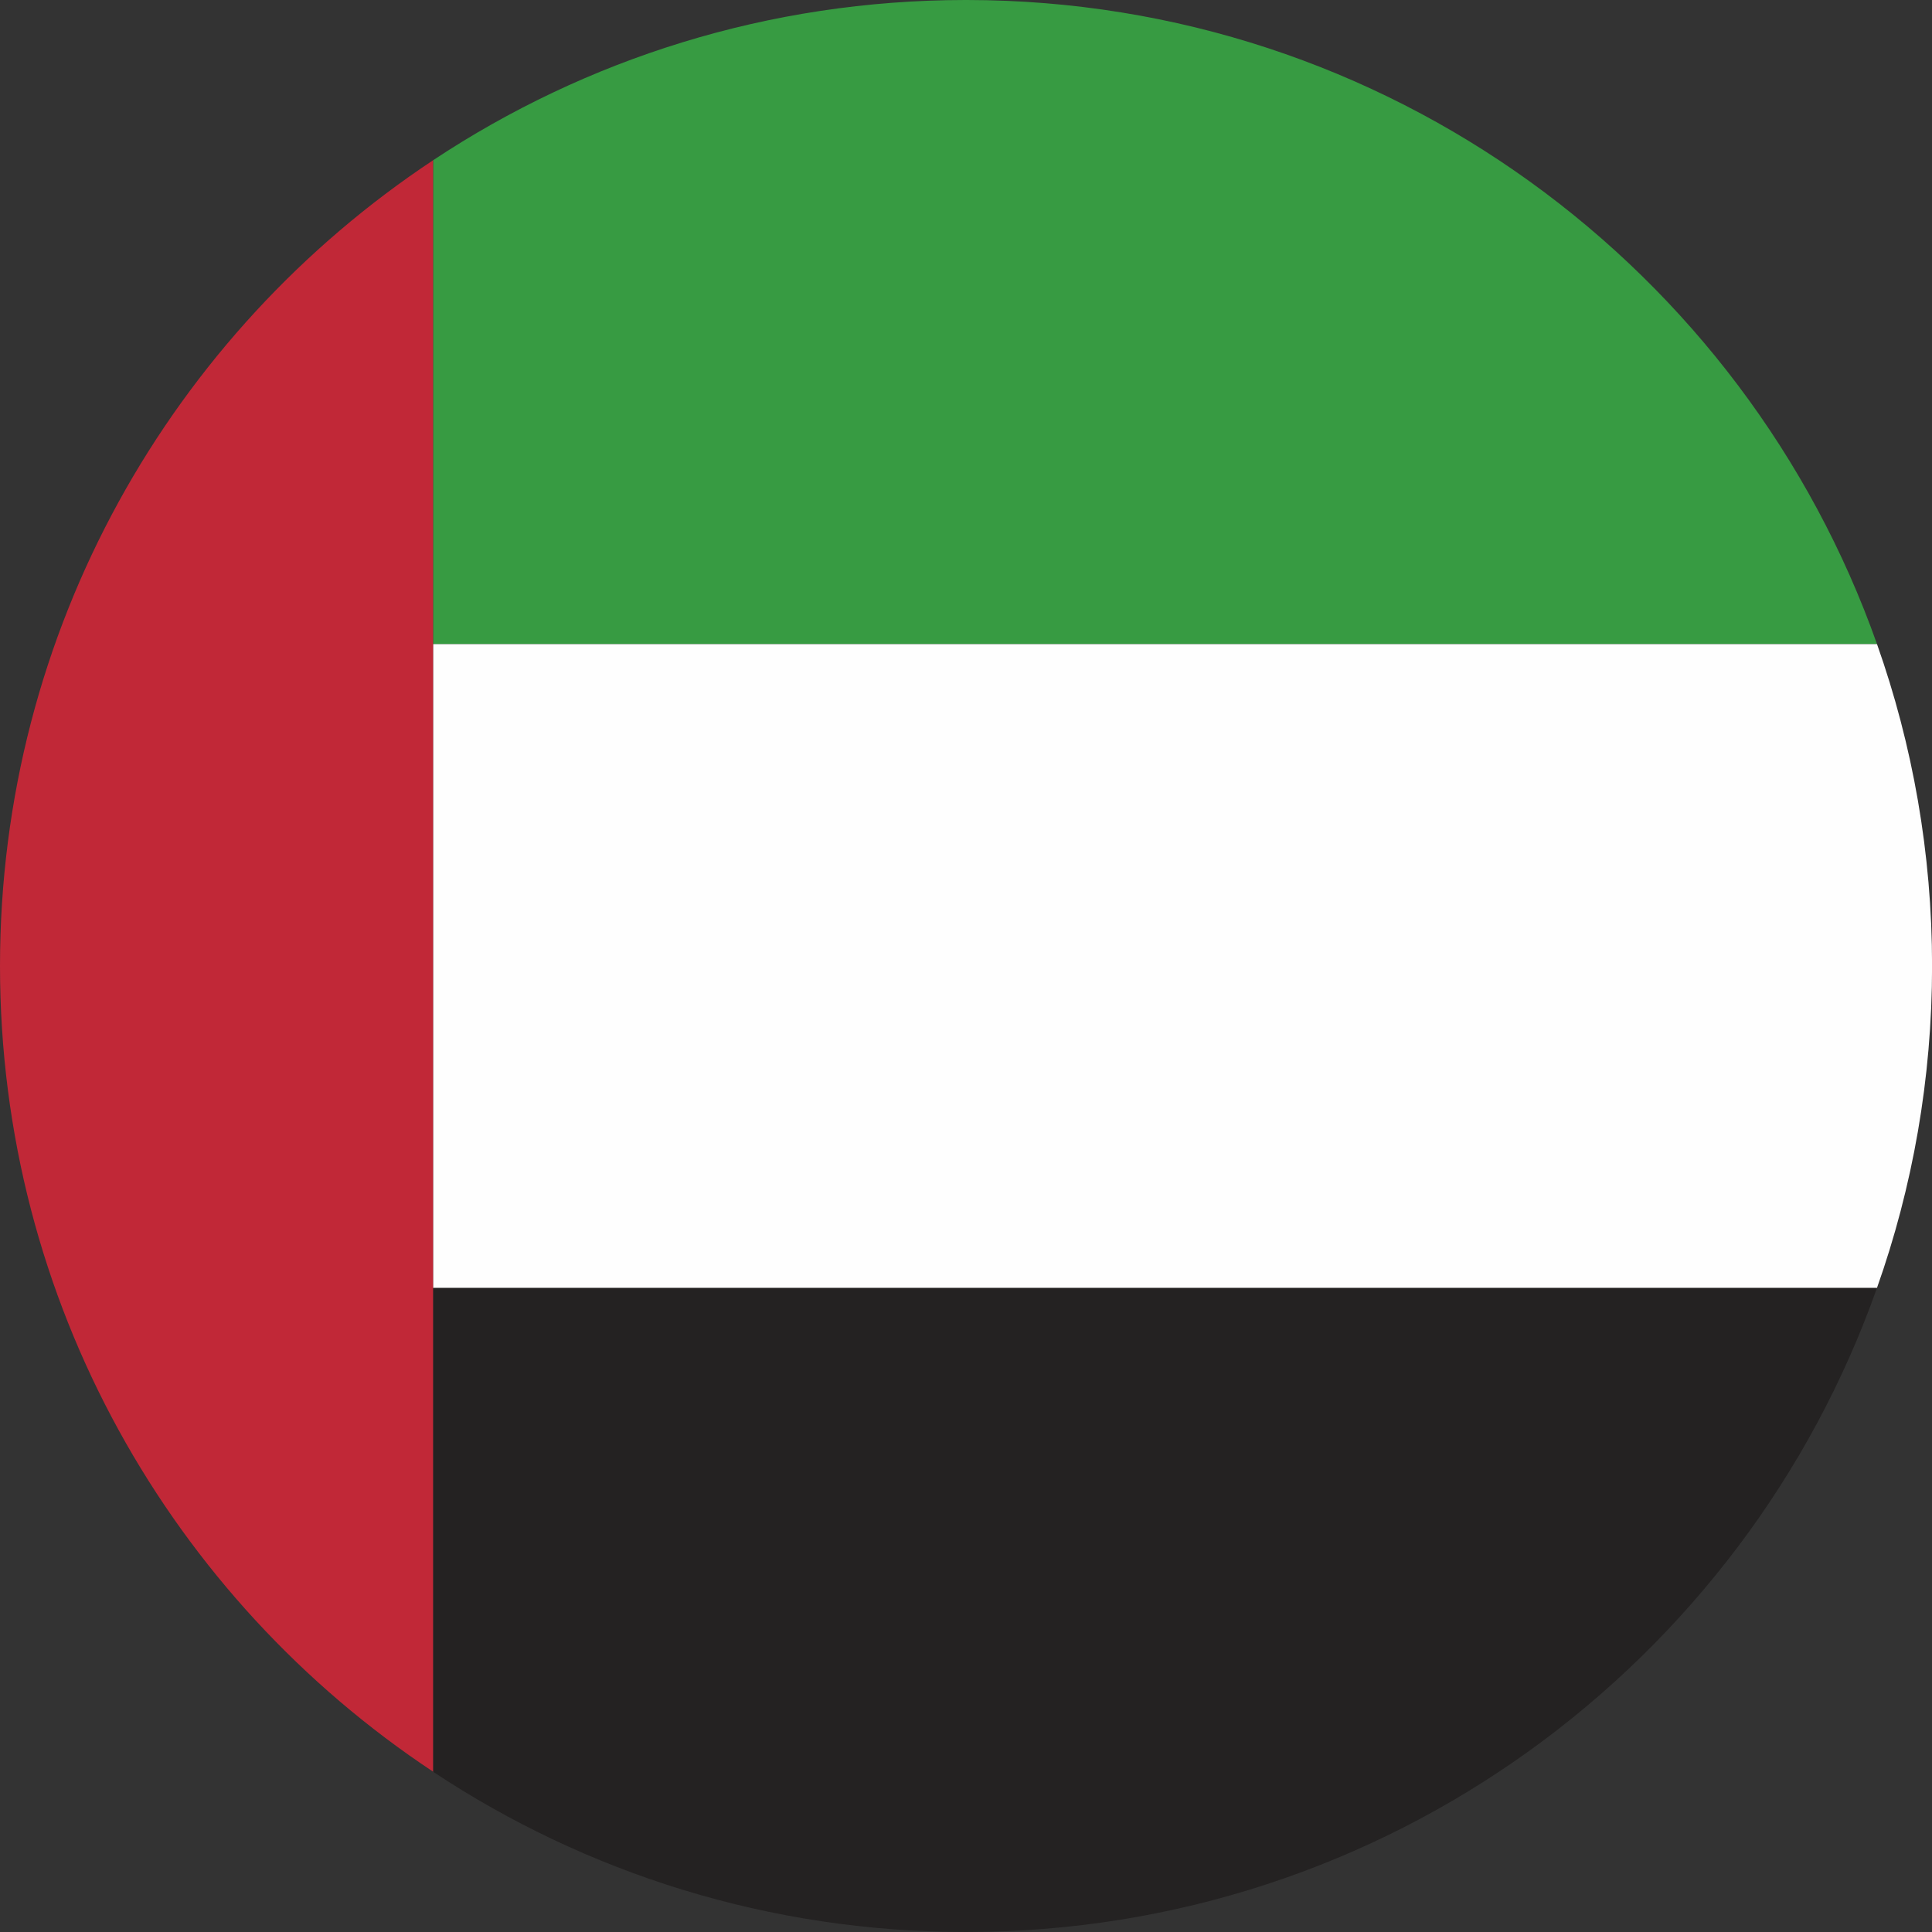
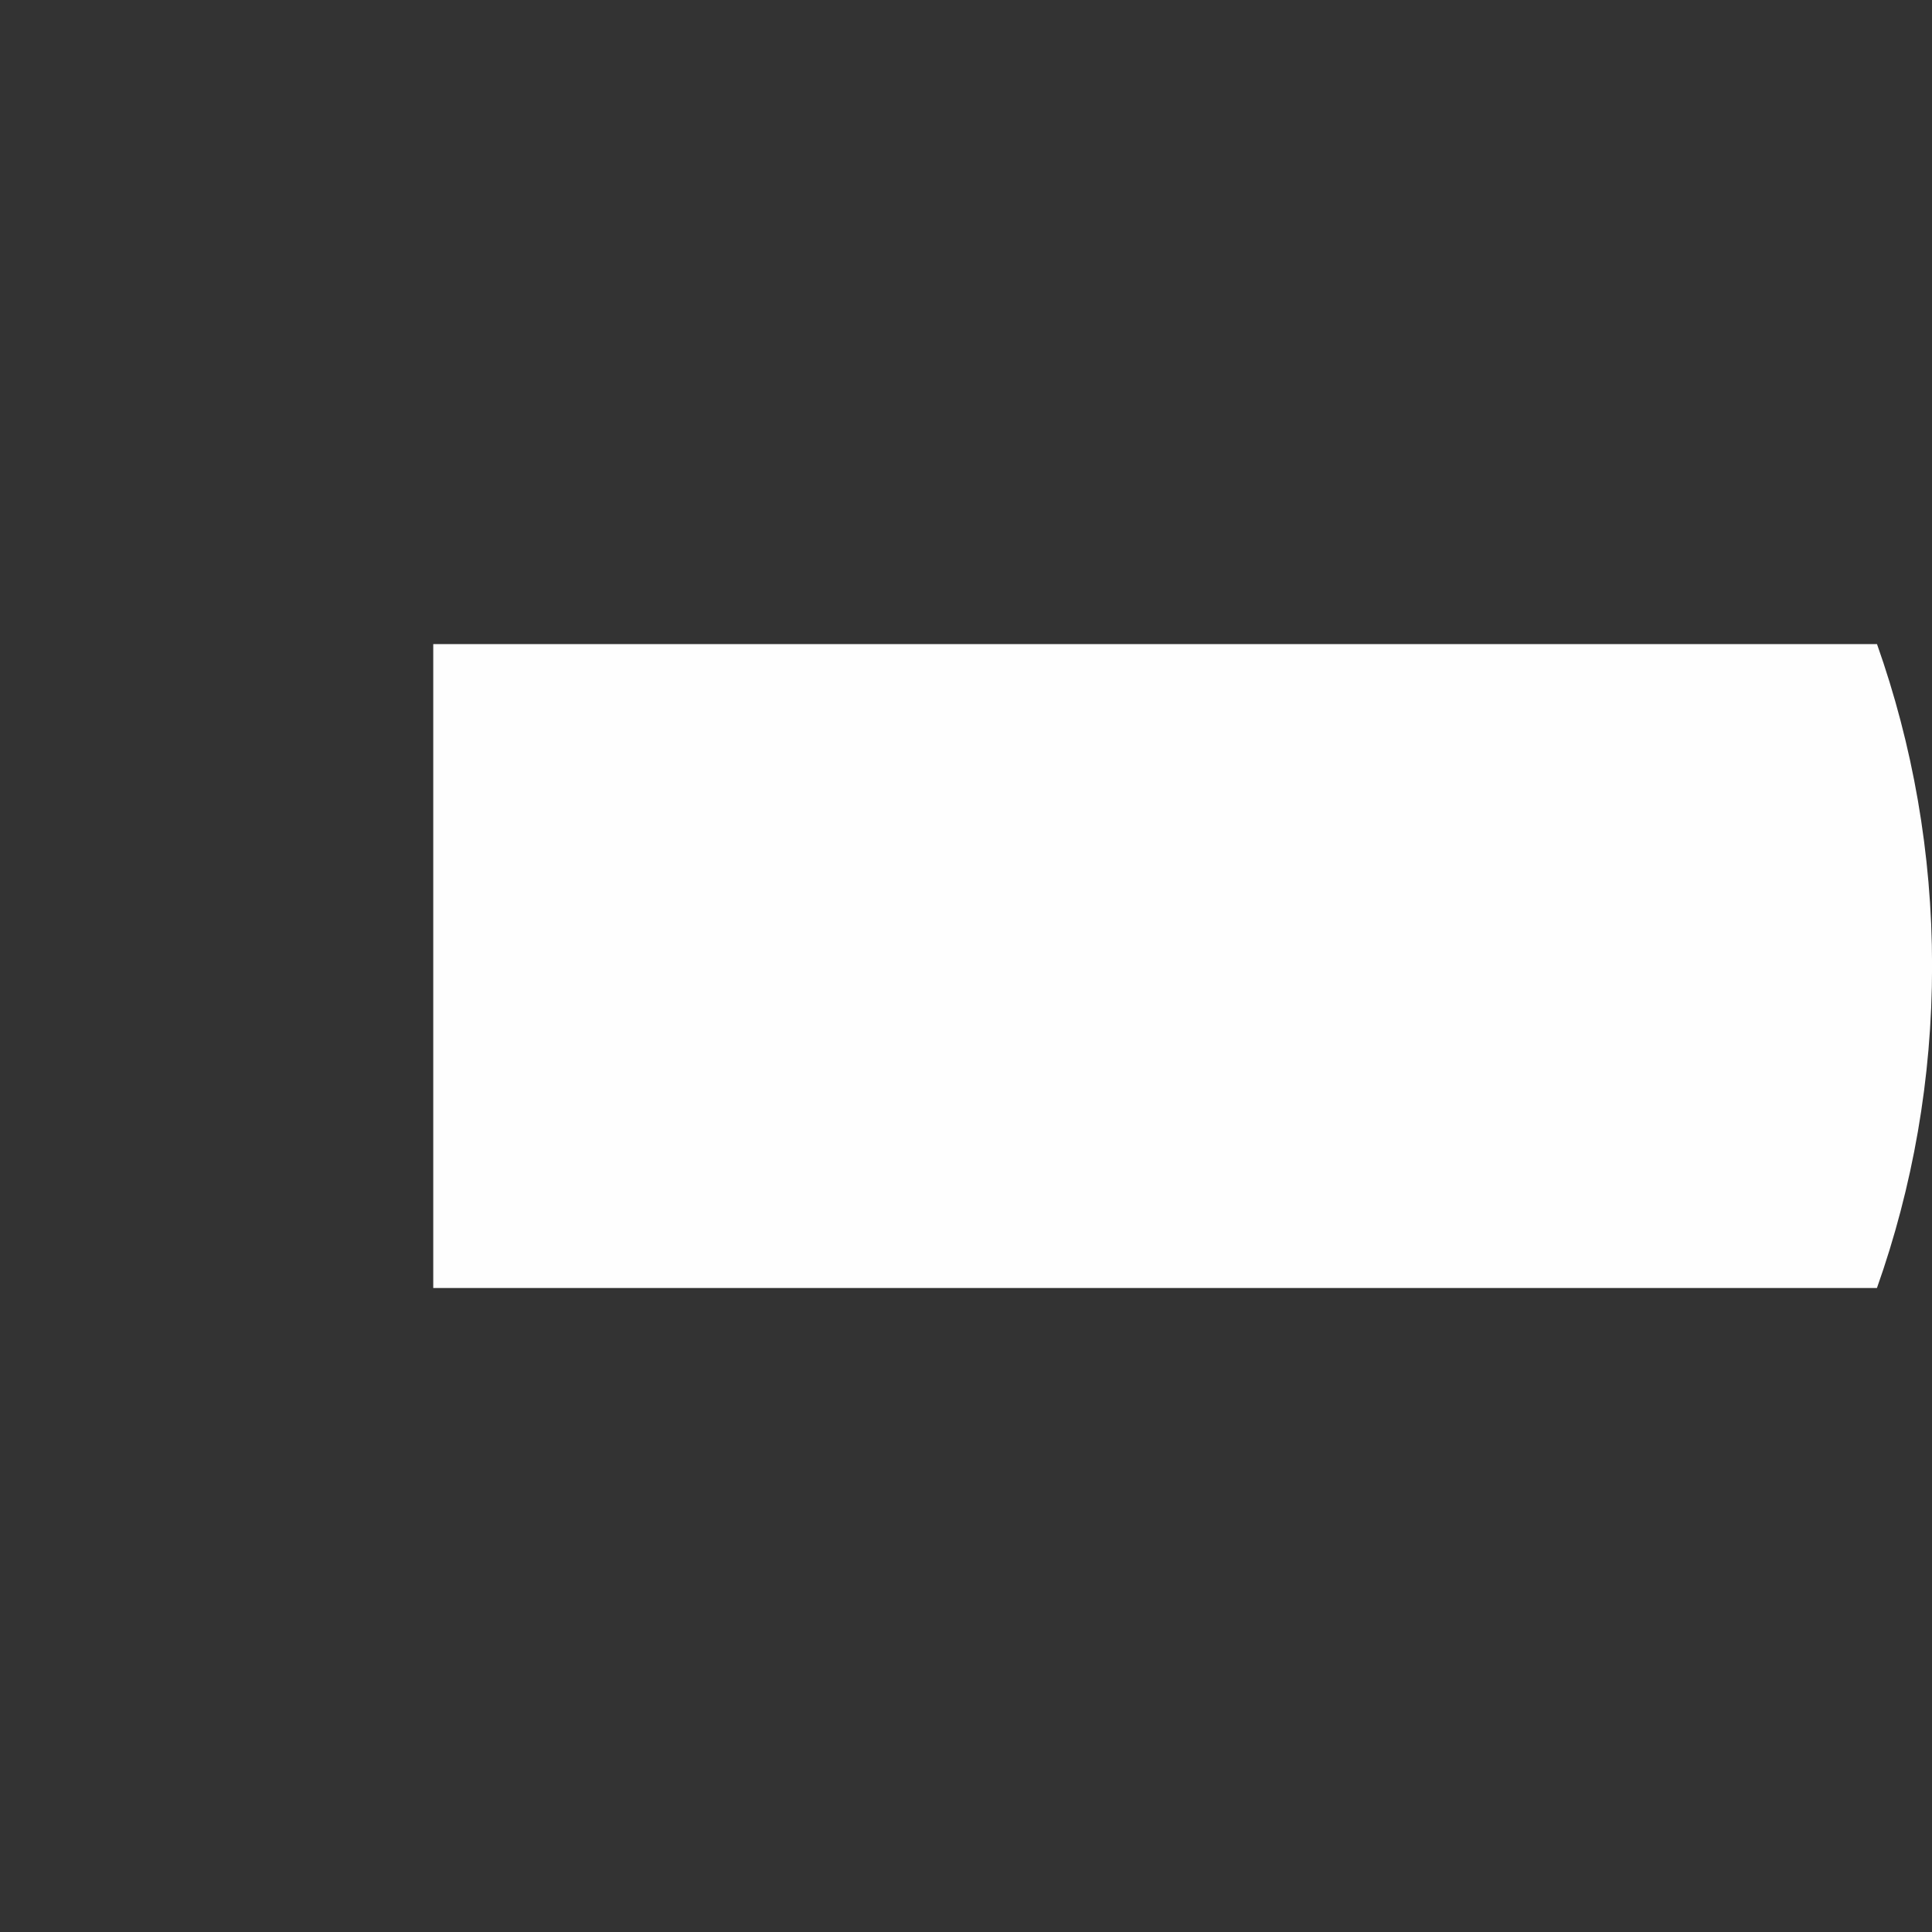
<svg xmlns="http://www.w3.org/2000/svg" version="1.1" id="Слой_1" x="0px" y="0px" width="28px" height="28px" viewBox="-0.125 -0.401 28 28" enable-background="new -0.125 -0.401 28 28" xml:space="preserve">
  <rect x="-0.125" y="-0.401" width="28" height="28" fill="#333333" stroke="none" />
  <g>
-     <path fill-rule="evenodd" clip-rule="evenodd" fill="#C12837" d="M6.154,25.277V1.92C2.371,4.426-0.125,8.721-0.125,13.599   S2.371,22.771,6.154,25.277z" />
-     <path fill-rule="evenodd" clip-rule="evenodd" fill="#379B42" d="M13.86-0.401h0.03C19.98-0.395,25.158,3.5,27.078,8.934H6.154   V1.92C8.363,0.456,11.012-0.398,13.86-0.401z" />
    <path fill-rule="evenodd" clip-rule="evenodd" fill="#FEFEFE" d="M6.154,8.934h20.924c0.516,1.459,0.798,3.029,0.798,4.665   c0,1.637-0.282,3.207-0.799,4.667H6.154V8.934z" />
-     <path fill-rule="evenodd" clip-rule="evenodd" fill="#242222" d="M27.077,18.266H6.154v7.012c2.213,1.467,4.868,2.321,7.722,2.321   C19.971,27.599,25.155,23.703,27.077,18.266z" />
  </g>
</svg>